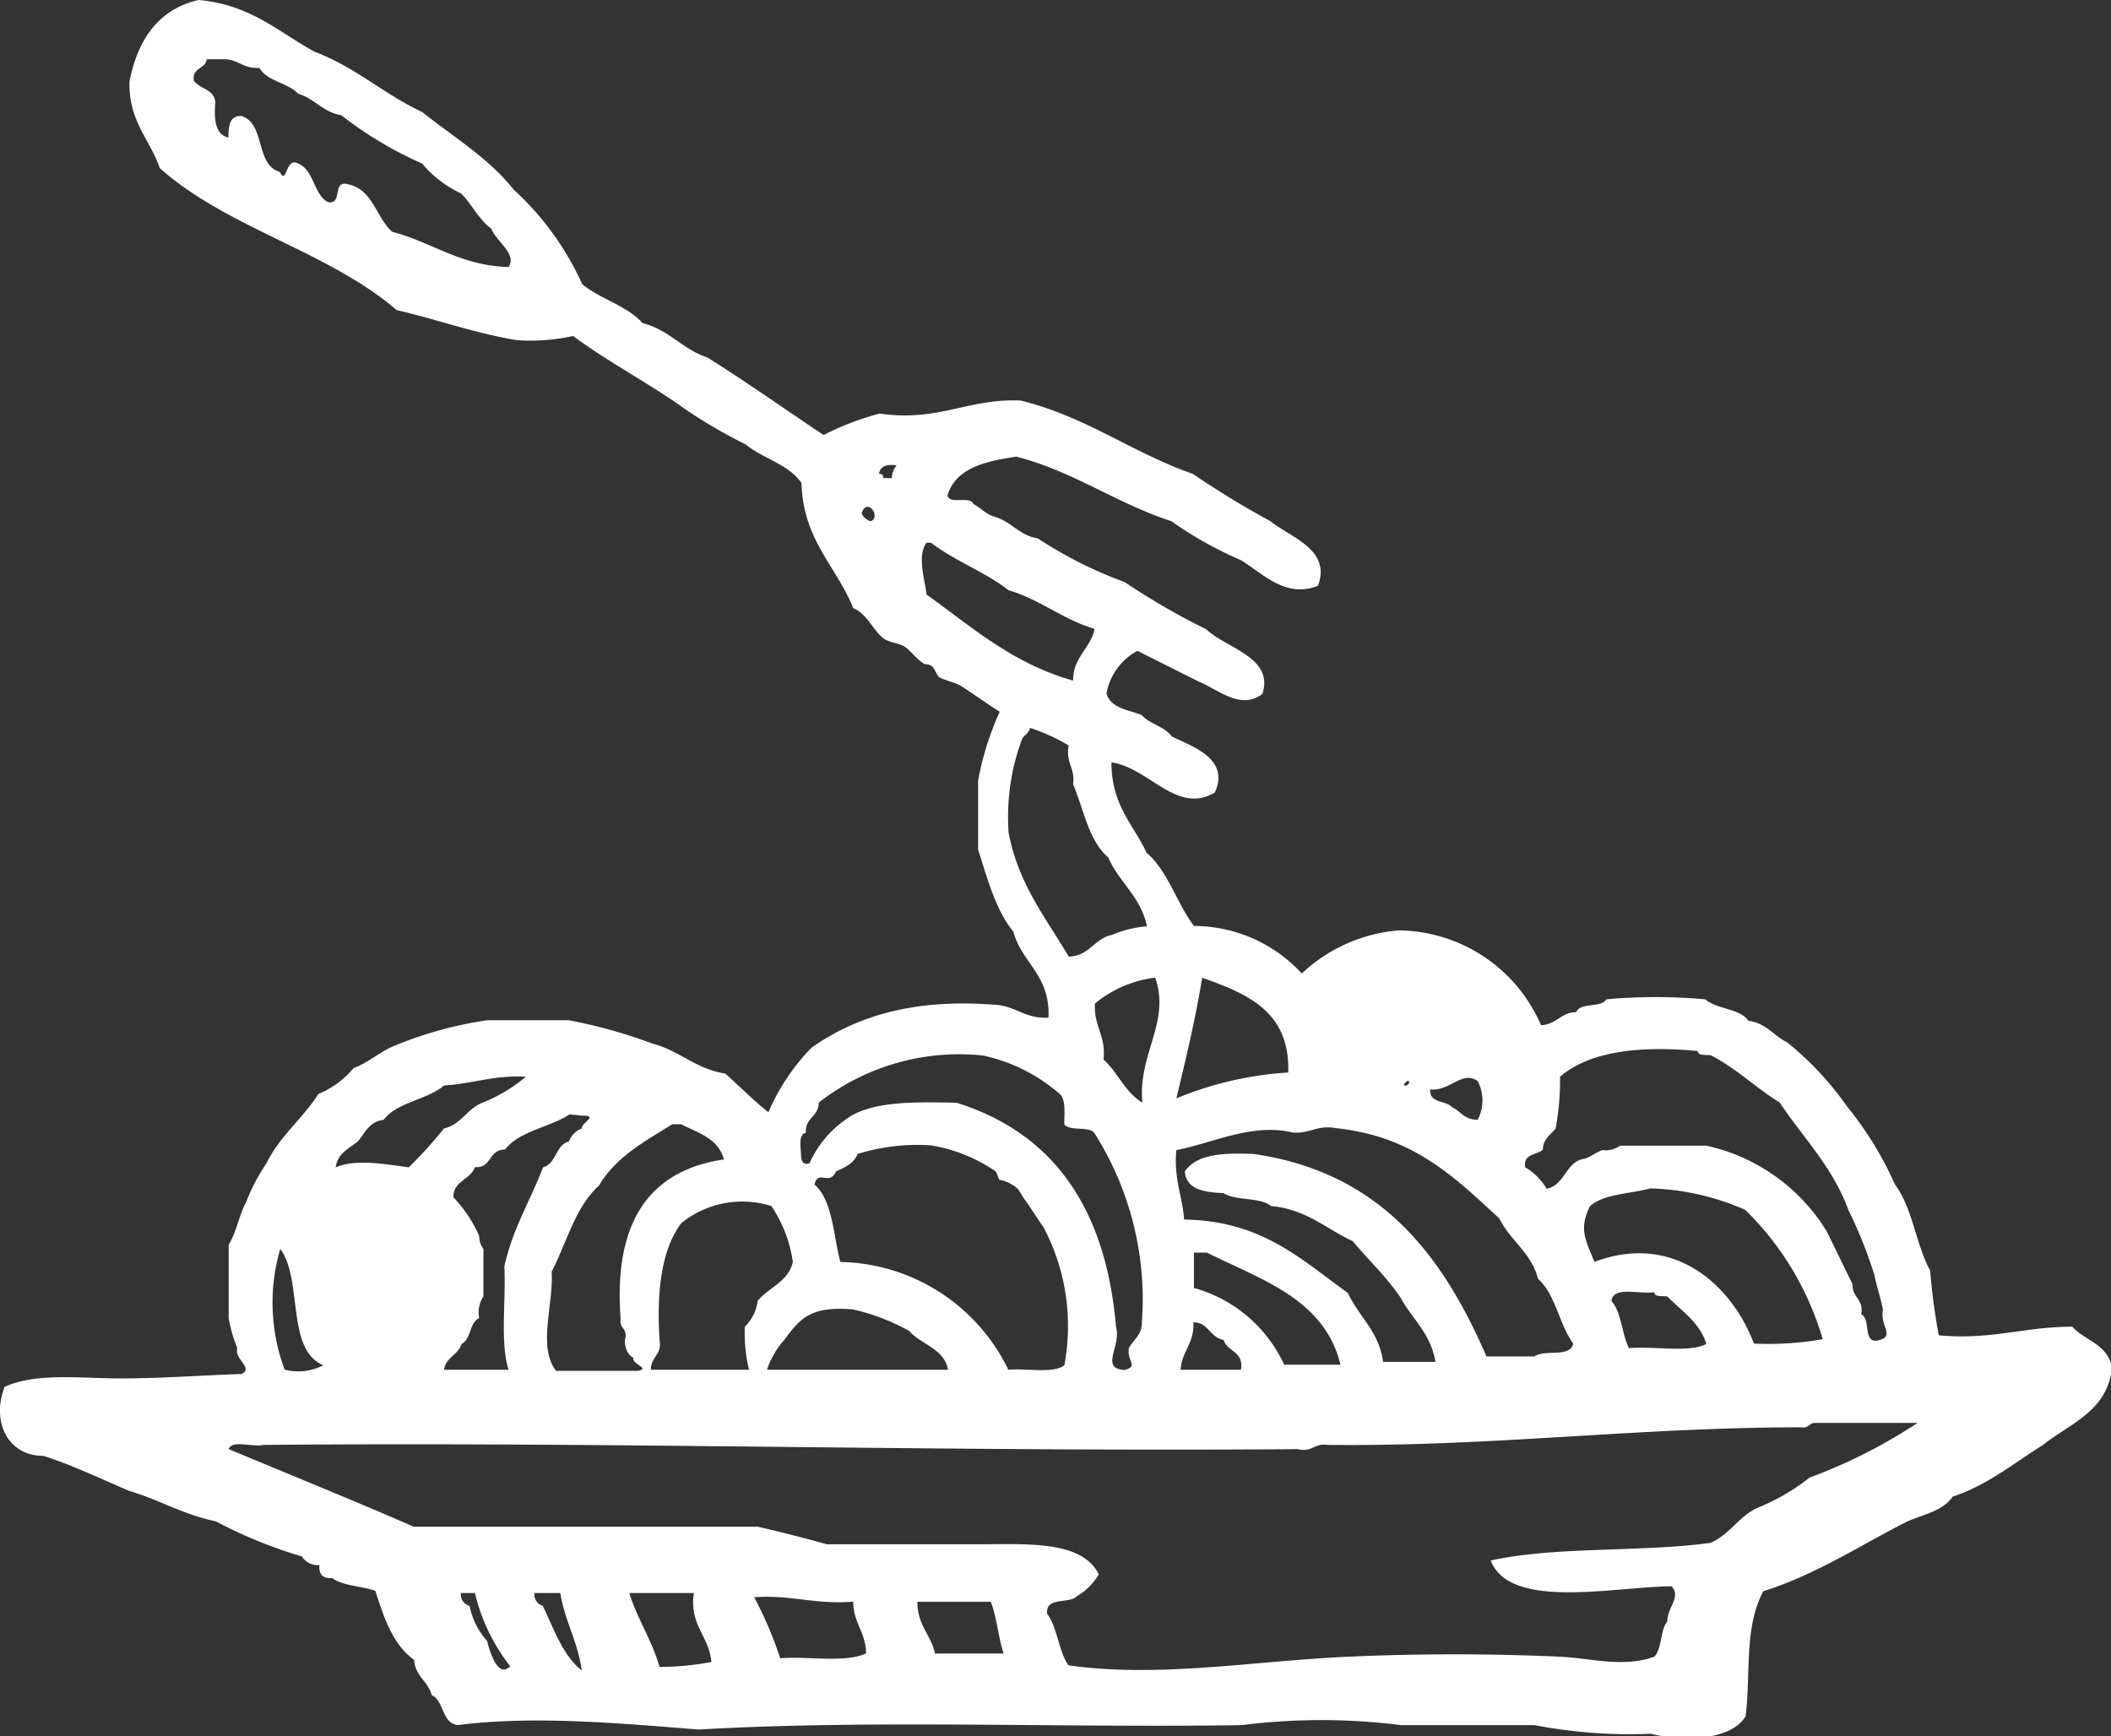
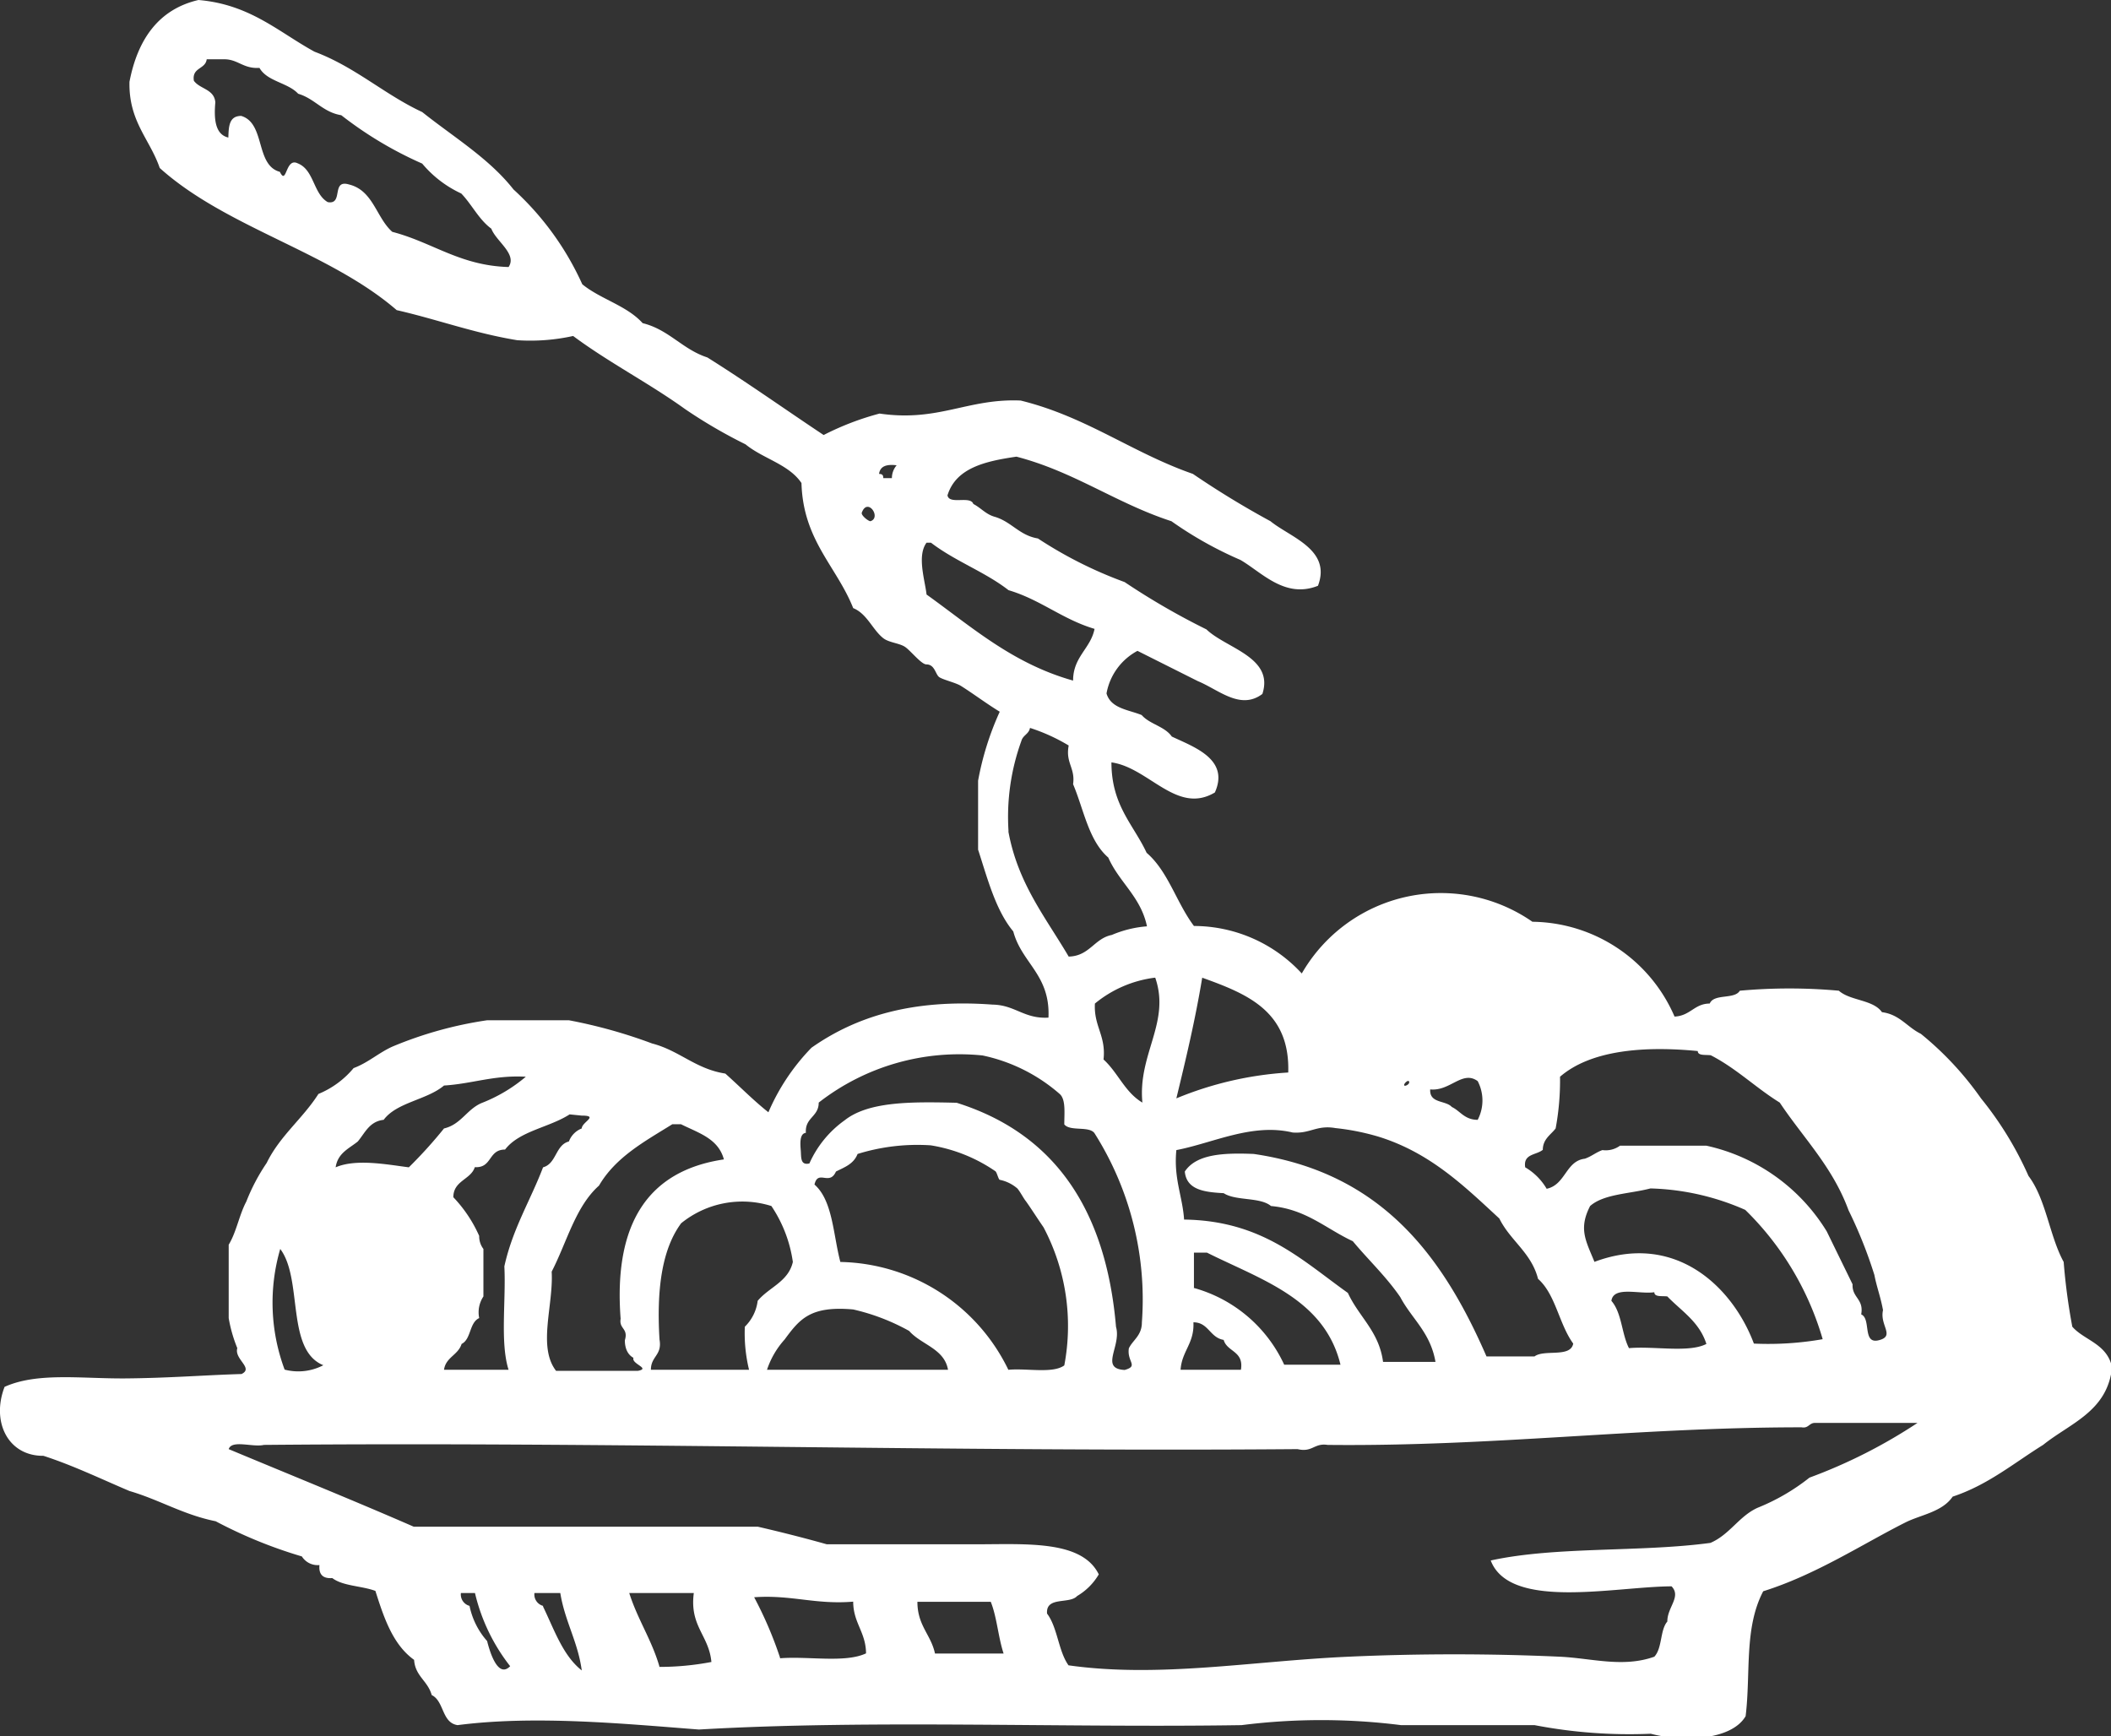
<svg xmlns="http://www.w3.org/2000/svg" viewBox="0 0 120 98.69">
  <rect x="0" y="0" width="120" height="98.69" fill="#333333" stroke="none" />
  <defs>
    <style>.cls-1{fill:#fff;fill-rule:evenodd;}</style>
  </defs>
  <title>makarony</title>
  <g id="Warstwa_2" data-name="Warstwa 2">
    <g id="tasty_icons" data-name="tasty icons">
      <g id="_1703-pasta" data-name="1703-pasta">
-         <path class="cls-1" d="M117.8,75.42c-2.74,0-4.62.77-7.59.49a34.43,34.43,0,0,1-.49-3.68c-.81-1.48-1-3.57-2-4.89a19.5,19.5,0,0,0-2.7-4.41,18.07,18.07,0,0,0-3.42-3.67c-.78-.38-1.2-1.1-2.21-1.23-.5-.72-1.8-.64-2.45-1.22a31.14,31.14,0,0,0-5.63,0c-.3.51-1.47.15-1.71.73-.87,0-1.1.7-2,.74a8.91,8.91,0,0,0-8.08-5.39A9.12,9.12,0,0,0,74,55.34a8.35,8.35,0,0,0-6.13-2.7c-1-1.33-1.46-3.1-2.69-4.16-.75-1.61-2-2.69-2-5.14,2.12.29,3.72,3,5.88,1.71.85-1.9-1.21-2.59-2.45-3.18-.4-.58-1.26-.7-1.71-1.22-.76-.31-1.75-.37-2-1.23A3.43,3.43,0,0,1,64.66,37l3.43,1.72c1.19.49,2.42,1.67,3.67.73.68-2.09-2.06-2.59-3.18-3.67a40.58,40.58,0,0,1-4.65-2.69A23.87,23.87,0,0,1,59,30.61c-1.05-.17-1.5-.95-2.45-1.23-.51-.14-.79-.51-1.22-.73-.17-.49-1.37.06-1.47-.49.48-1.56,2.14-1.94,3.92-2.2,3.3.86,5.67,2.65,8.81,3.67a21.56,21.56,0,0,0,3.92,2.2c1.21.7,2.53,2.22,4.41,1.47.78-2.06-1.57-2.75-2.7-3.67a51.31,51.31,0,0,1-4.41-2.69c-3.45-1.2-6.05-3.25-9.79-4.17C55,22.64,53.35,24,50,23.51a15.79,15.79,0,0,0-3.18,1.22c-2.21-1.47-4.36-3-6.61-4.41-1.42-.46-2.18-1.58-3.68-1.95-.9-1-2.39-1.36-3.43-2.21a16.45,16.45,0,0,0-3.91-5.39C27.8,9,25.78,7.79,24,6.37c-2.15-1-3.8-2.56-6.12-3.43C15.83,1.82,14.22.25,11.28,0,9,.53,7.82,2.26,7.36,4.65c-.05,2.26,1.16,3.26,1.72,4.9,3.78,3.4,9.62,4.75,13.47,8.08,2.32.53,4.4,1.31,6.85,1.71a11.27,11.27,0,0,0,3.18-.24c2,1.49,4.33,2.69,6.37,4.16a28.56,28.56,0,0,0,3.43,2c1,.82,2.46,1.13,3.18,2.2.09,3.26,2,4.74,2.94,7.11.79.32,1.1,1.23,1.71,1.71.32.25.91.28,1.23.49s.93,1,1.22,1c.49,0,.51.58.74.73s.93.31,1.22.49c.73.46,1.44,1,2.21,1.47a16.67,16.67,0,0,0-1.23,3.92v3.92c.54,1.66,1,3.45,2,4.65.48,1.81,2.11,2.46,2,4.9-1.39.08-1.89-.72-3.18-.74-4.59-.34-7.8.7-10.29,2.45a12.1,12.1,0,0,0-2.45,3.67c-.86-.68-1.63-1.47-2.45-2.2-1.69-.26-2.61-1.31-4.16-1.71A28.71,28.71,0,0,0,32.34,58H27.69A22.23,22.23,0,0,0,22.3,59.5c-.79.36-1.37.91-2.2,1.22a5.15,5.15,0,0,1-2,1.47c-.89,1.4-2.19,2.38-2.94,3.92A11.12,11.12,0,0,0,14,68.31c-.4.75-.56,1.73-1,2.45v4.17a8.1,8.1,0,0,0,.49,1.71c-.19.63.95,1.13.24,1.47-2.05.06-4.13.23-6.61.25s-5-.36-6.86.48c-.77,2,.21,3.94,2.21,3.92,1.72.56,3.26,1.31,4.89,2,1.71.5,3.06,1.35,4.9,1.72a26.49,26.49,0,0,0,4.9,2,1.06,1.06,0,0,0,1,.49c-.05.54.2.78.73.74.6.46,1.68.44,2.45.73.49,1.55,1,3.06,2.2,3.92.06.93.78,1.19,1,2,.72.35.56,1.57,1.47,1.71,4.39-.57,9.45-.08,13.72.25,9.8-.57,20.64-.09,30.85-.25a36.14,36.14,0,0,1,9.06,0h7.59a28.51,28.51,0,0,0,6.61.49c1.87.49,4.6.36,5.39-1,.3-2.44-.1-5,1-7.1,3-.94,5.67-2.7,8.08-3.91.87-.44,2.09-.59,2.69-1.47,2-.66,3.48-1.91,5.14-2.94,1.54-1.24,3.66-1.9,3.92-4.41C119.78,76.38,118.48,76.2,117.8,75.42ZM28.91,15.18c-2.77-.08-4.31-1.4-6.61-2-.91-.8-1.08-2.35-2.45-2.69-1.05-.32-.3,1.17-1.22,1-.83-.48-.77-1.85-1.72-2.21-.69-.33-.61,1.3-1,.49-1.41-.38-.81-2.77-2.2-3.18-.69,0-.71.6-.73,1.23-.73-.17-.83-1-.74-2-.06-.76-.88-.75-1.22-1.23-.12-.77.66-.64.73-1.22h1c.78,0,1.08.55,2,.49.44.78,1.61.83,2.2,1.47.95.28,1.4,1.05,2.45,1.22A21.65,21.65,0,0,0,24,9.3,6.38,6.38,0,0,0,26.22,11c.6.62,1,1.48,1.71,2C28.2,13.72,29.41,14.44,28.91,15.18ZM49.48,29.63c-.12,0-.55-.34-.49-.49C49.32,28.25,50.12,29.43,49.48,29.63Zm1.22-2.45h-.49c0-.21-.09-.23-.24-.24.06-.44.42-.56,1-.49A1.12,1.12,0,0,0,50.7,27.18Zm37,38.2c0-.63.45-.86.73-1.23a14.86,14.86,0,0,0,.25-2.94c1.78-1.54,4.85-1.75,7.83-1.46,0,.28.45.2.74.24,1.46.75,2.56,1.85,3.92,2.69,1.33,2,3,3.64,3.91,6.12a25.66,25.66,0,0,1,1.47,3.68c.13.68.36,1.27.49,2-.2.87.71,1.47-.24,1.71s-.42-1.22-1-1.47c.16-.89-.53-.94-.49-1.71L103.84,70A10.71,10.71,0,0,0,97,65.13H92.09a1.38,1.38,0,0,1-1,.25c-.37.13-.62.36-1,.49C89,66,89,67.35,87.92,67.58a3.4,3.4,0,0,0-1.22-1.22C86.58,65.59,87.31,65.67,87.68,65.38Zm2.94,6.36c-.49-1.2-.92-1.88-.25-3.18.78-.69,2.25-.69,3.43-1a14.22,14.22,0,0,1,5.39,1.22,16.83,16.83,0,0,1,4.4,7.35,17.86,17.86,0,0,1-3.91.25C98.5,73.17,95.24,70,90.62,71.74ZM97,76.4c-1,.52-3,.11-4.4.24-.42-.81-.4-2-1-2.69.12-.86,1.6-.36,2.44-.49,0,.29.45.2.74.24C95.58,74.53,96.6,75.14,97,76.4ZM84,61.46a2.38,2.38,0,0,1,0,2.2c-.75,0-1-.51-1.47-.73-.35-.39-1.28-.19-1.23-1C82.43,62.05,83.13,60.82,84,61.46Zm-3.92,0c.12.13-.18.31-.25.25S80,61.39,80.09,61.46ZM68.34,55.58c2.52.91,5,1.88,4.89,5.39a19.75,19.75,0,0,0-6.36,1.47C67.41,60.21,67.94,58,68.34,55.58Zm-1.47,9.8c2.09-.4,4.3-1.55,6.61-1,1,.08,1.36-.44,2.44-.25a13.44,13.44,0,0,1,2.45.49c2.93.91,4.87,2.81,6.86,4.65.62,1.26,1.82,1.94,2.2,3.43,1,.88,1.19,2.57,2,3.68-.15.82-1.65.31-2.2.73H84.5c-2.5-5.75-6-10.45-13.23-11.51-1.71-.07-3.26,0-3.92,1,.1,1.05,1.12,1.17,2.21,1.23.69.45,2.07.21,2.69.73,2,.18,3.12,1.29,4.65,2,.89,1.07,1.89,2,2.7,3.18.65,1.23,1.71,2,2,3.68H78.62c-.23-1.74-1.37-2.55-2-3.92-2.63-1.87-4.87-4.11-9.31-4.17C67.22,68,66.71,67,66.87,65.38Zm1,7.83v-2h.74c3.1,1.55,6.68,2.63,7.59,6.37H73A8,8,0,0,0,67.84,73.21Zm2.7,4.66H67.11c.07-1.07.79-1.5.73-2.7.86,0,.93.87,1.72,1C69.75,76.86,70.72,76.79,70.54,77.87Zm-4.9-22.29c.88,2.55-1,4.34-.73,7.1-1-.59-1.39-1.71-2.21-2.45.15-1.36-.56-1.88-.49-3.18A6.66,6.66,0,0,1,65.64,55.58Zm-13-21.79c-.1-.84-.55-2.2,0-2.94.06,0,.2,0,.25,0,1.4,1.07,3.06,1.65,4.41,2.7,1.82.54,3.07,1.66,4.89,2.2C62,36.87,61,37.33,61,38.69,57.55,37.72,55.23,35.63,52.66,33.79Zm4.66,13.47a12.67,12.67,0,0,1,.73-5.14c.09-.33.43-.39.49-.74a10.49,10.49,0,0,1,2.2,1c-.19,1,.38,1.26.25,2.2.61,1.44.88,3.2,2,4.17.62,1.41,1.85,2.23,2.2,3.91a6.33,6.33,0,0,0-2,.49c-1,.2-1.26,1.2-2.45,1.23C59.44,52.15,57.86,50.23,57.32,47.26ZM45.81,64.4c-.06-.88.73-.9.73-1.72A13,13,0,0,1,55.85,60a9.69,9.69,0,0,1,4.4,2.2c.34.32.25,1.07.25,1.72.33.41,1.39.08,1.71.49a17.66,17.66,0,0,1,2.7,10.77c0,.75-.52,1-.74,1.47-.12.77.58,1-.24,1.23-1.44-.08-.17-1.35-.49-2.45-.57-6.7-3.52-11-9.06-12.74-2.52-.06-5-.09-6.37,1a6,6,0,0,0-2,2.45c-.52.12-.46-.35-.49-.73S45.44,64.44,45.81,64.4ZM60.5,77.62c-.66.48-2.14.15-3.18.25a10.83,10.83,0,0,0-9.55-6.13c-.41-1.55-.43-3.49-1.47-4.4.2-.88.85.1,1.22-.74.49-.25,1-.42,1.23-1a11.46,11.46,0,0,1,4.16-.49,9,9,0,0,1,3.67,1.47c.09.06.17.46.25.49a2.2,2.2,0,0,1,1,.49c.16.18.35.56.49.73.28.39.6.9,1,1.48A12,12,0,0,1,60.5,77.62Zm-12-3.18a12,12,0,0,1,3.18,1.22c.69.79,2,1,2.21,2.21H43.6a4.85,4.85,0,0,1,1-1.72C45.45,75,46.05,74.22,48.5,74.44Zm-4.65-5.88a7.61,7.61,0,0,1,1.22,3.18c-.26,1.13-1.35,1.43-2,2.21a2.48,2.48,0,0,1-.73,1.47,8.82,8.82,0,0,0,.24,2.45H37c0-.78.65-.82.49-1.72-.17-2.79.12-5.11,1.23-6.61A5.51,5.51,0,0,1,43.85,68.56Zm-5.63-4.65h.49c1,.5,2.12.81,2.44,2-4.33.64-6.28,3.67-5.87,9.06-.1.59.45.53.24,1.22,0,.46.16.82.49,1-.13.35,1,.6.25.74H31.61c-1.06-1.37-.14-3.73-.25-5.64.86-1.66,1.35-3.7,2.69-4.89C35,65.77,36.66,64.88,38.22,63.91Zm-5.15-.49c1,0,0,.37,0,.73a1.27,1.27,0,0,0-.73.74c-.77.2-.7,1.26-1.47,1.47-.72,1.89-1.73,3.49-2.2,5.63.1,1.93-.25,4.33.24,5.88H25.24c.1-.72.8-.83,1-1.47.55-.27.43-1.21,1-1.47a1.63,1.63,0,0,1,.24-1.23V71a1.17,1.17,0,0,1-.24-.74,7.7,7.7,0,0,0-1.47-2.2c0-.95,1-1,1.22-1.71,1,.06.75-1,1.72-1,.81-1.06,2.51-1.25,3.67-2ZM20.34,64.89c.41-.49.66-1.14,1.47-1.23.74-1,2.46-1.13,3.43-1.95,1.62-.1,2.83-.6,4.65-.5a8.82,8.82,0,0,1-2.45,1.47c-.89.34-1.21,1.24-2.2,1.47-.62.77-1.28,1.5-2,2.21-1.25-.16-3-.5-4.16,0C19.2,65.54,19.85,65.29,20.34,64.89ZM15.93,71c1.3,1.72.31,5.74,2.45,6.61a3.07,3.07,0,0,1-2.2.25A10.89,10.89,0,0,1,15.93,71ZM27.69,93.29a4.32,4.32,0,0,1-1-2,.67.67,0,0,1-.49-.73H27a10.7,10.7,0,0,0,2,4.16C28.3,95.44,27.84,93.89,27.69,93.29Zm3.18-2a.67.67,0,0,1-.49-.73h1.47c.26,1.61,1,2.77,1.22,4.4C32,94.12,31.51,92.65,30.87,91.33Zm6.61,3.43c-.44-1.51-1.24-2.67-1.71-4.16h3.67c-.25,1.89.86,2.4,1,3.92A15.69,15.69,0,0,1,37.48,94.76Zm6.86-.49a22.13,22.13,0,0,0-1.47-3.43c2.11-.15,3.49.43,5.63.25,0,1.21.72,1.73.73,2.94C48.05,94.55,45.92,94.14,44.34,94.27ZM53.15,94c-.23-1.08-1-1.58-1-2.94h4.17c.35.87.42,2,.73,2.94Zm49.71-10a11.81,11.81,0,0,1-2.94,1.71c-1.07.48-1.58,1.52-2.69,2-4,.54-8.79.19-12.49,1,1.09,2.85,7.08,1.48,10.28,1.47.57.59-.25,1.19-.24,2-.42.48-.28,1.51-.74,2-1.79.64-3.59.08-5.38,0-3.91-.18-8.07-.18-12,0-5.44.24-10.75,1.22-15.92.49-.58-.81-.62-2.15-1.22-2.94-.08-1,1.28-.52,1.71-1a3.45,3.45,0,0,0,1.23-1.23c-.94-1.92-4-1.72-6.86-1.71H47c-1.28-.36-2.58-.69-3.92-1H23.52c-3.46-1.51-7-2.94-10.52-4.41.18-.55,1.37-.09,2-.24,19.84-.18,38.94.4,58.76.24.85.2.94-.36,1.71-.24,9.42.1,17.58-1,26.94-1,.39.07.42-.23.73-.25H109A29.77,29.77,0,0,1,102.86,84Z" />
+         <path class="cls-1" d="M117.8,75.42a34.43,34.43,0,0,1-.49-3.68c-.81-1.48-1-3.57-2-4.89a19.5,19.5,0,0,0-2.7-4.41,18.07,18.07,0,0,0-3.42-3.67c-.78-.38-1.2-1.1-2.21-1.23-.5-.72-1.8-.64-2.45-1.22a31.14,31.14,0,0,0-5.63,0c-.3.51-1.47.15-1.71.73-.87,0-1.1.7-2,.74a8.91,8.91,0,0,0-8.08-5.39A9.12,9.12,0,0,0,74,55.34a8.35,8.35,0,0,0-6.13-2.7c-1-1.33-1.46-3.1-2.69-4.16-.75-1.61-2-2.69-2-5.14,2.12.29,3.72,3,5.88,1.71.85-1.9-1.21-2.59-2.45-3.18-.4-.58-1.26-.7-1.71-1.22-.76-.31-1.75-.37-2-1.23A3.43,3.43,0,0,1,64.66,37l3.43,1.72c1.19.49,2.42,1.67,3.67.73.68-2.09-2.06-2.59-3.18-3.67a40.58,40.58,0,0,1-4.65-2.69A23.87,23.87,0,0,1,59,30.61c-1.05-.17-1.5-.95-2.45-1.23-.51-.14-.79-.51-1.22-.73-.17-.49-1.37.06-1.47-.49.48-1.56,2.14-1.94,3.92-2.2,3.3.86,5.67,2.65,8.81,3.67a21.56,21.56,0,0,0,3.92,2.2c1.21.7,2.53,2.22,4.41,1.47.78-2.06-1.57-2.75-2.7-3.67a51.31,51.31,0,0,1-4.41-2.69c-3.45-1.2-6.05-3.25-9.79-4.17C55,22.64,53.35,24,50,23.51a15.79,15.79,0,0,0-3.18,1.22c-2.21-1.47-4.36-3-6.61-4.41-1.42-.46-2.18-1.58-3.68-1.95-.9-1-2.39-1.36-3.43-2.21a16.45,16.45,0,0,0-3.91-5.39C27.8,9,25.78,7.79,24,6.37c-2.15-1-3.8-2.56-6.12-3.43C15.83,1.82,14.22.25,11.28,0,9,.53,7.82,2.26,7.36,4.65c-.05,2.26,1.16,3.26,1.72,4.9,3.78,3.4,9.62,4.75,13.47,8.08,2.32.53,4.4,1.31,6.85,1.71a11.27,11.27,0,0,0,3.18-.24c2,1.49,4.33,2.69,6.37,4.16a28.56,28.56,0,0,0,3.43,2c1,.82,2.46,1.13,3.18,2.2.09,3.26,2,4.74,2.94,7.11.79.32,1.1,1.23,1.71,1.71.32.25.91.28,1.23.49s.93,1,1.22,1c.49,0,.51.58.74.73s.93.31,1.22.49c.73.46,1.44,1,2.21,1.47a16.67,16.67,0,0,0-1.23,3.92v3.92c.54,1.66,1,3.45,2,4.65.48,1.81,2.11,2.46,2,4.9-1.39.08-1.89-.72-3.18-.74-4.59-.34-7.8.7-10.29,2.45a12.1,12.1,0,0,0-2.45,3.67c-.86-.68-1.63-1.47-2.45-2.2-1.69-.26-2.61-1.31-4.16-1.71A28.71,28.71,0,0,0,32.34,58H27.69A22.23,22.23,0,0,0,22.3,59.5c-.79.36-1.37.91-2.2,1.22a5.15,5.15,0,0,1-2,1.47c-.89,1.4-2.19,2.38-2.94,3.92A11.12,11.12,0,0,0,14,68.31c-.4.75-.56,1.73-1,2.45v4.17a8.1,8.1,0,0,0,.49,1.71c-.19.63.95,1.13.24,1.47-2.05.06-4.13.23-6.61.25s-5-.36-6.86.48c-.77,2,.21,3.94,2.21,3.92,1.72.56,3.26,1.31,4.89,2,1.71.5,3.06,1.35,4.9,1.72a26.49,26.49,0,0,0,4.9,2,1.06,1.06,0,0,0,1,.49c-.05.54.2.78.73.74.6.46,1.68.44,2.45.73.49,1.55,1,3.06,2.2,3.92.06.93.78,1.19,1,2,.72.35.56,1.57,1.47,1.71,4.39-.57,9.45-.08,13.72.25,9.8-.57,20.64-.09,30.85-.25a36.14,36.14,0,0,1,9.06,0h7.59a28.51,28.51,0,0,0,6.61.49c1.87.49,4.6.36,5.39-1,.3-2.44-.1-5,1-7.1,3-.94,5.67-2.7,8.08-3.91.87-.44,2.09-.59,2.69-1.47,2-.66,3.48-1.91,5.14-2.94,1.54-1.24,3.66-1.9,3.92-4.41C119.78,76.38,118.48,76.2,117.8,75.42ZM28.91,15.18c-2.77-.08-4.31-1.4-6.61-2-.91-.8-1.08-2.35-2.45-2.69-1.05-.32-.3,1.17-1.22,1-.83-.48-.77-1.85-1.72-2.21-.69-.33-.61,1.3-1,.49-1.41-.38-.81-2.77-2.2-3.18-.69,0-.71.6-.73,1.23-.73-.17-.83-1-.74-2-.06-.76-.88-.75-1.22-1.23-.12-.77.66-.64.73-1.22h1c.78,0,1.08.55,2,.49.44.78,1.61.83,2.2,1.47.95.28,1.4,1.05,2.45,1.22A21.65,21.65,0,0,0,24,9.3,6.38,6.38,0,0,0,26.22,11c.6.62,1,1.48,1.71,2C28.2,13.72,29.41,14.44,28.91,15.18ZM49.48,29.63c-.12,0-.55-.34-.49-.49C49.32,28.25,50.12,29.43,49.48,29.63Zm1.22-2.45h-.49c0-.21-.09-.23-.24-.24.06-.44.42-.56,1-.49A1.12,1.12,0,0,0,50.7,27.18Zm37,38.2c0-.63.45-.86.73-1.23a14.86,14.86,0,0,0,.25-2.94c1.78-1.54,4.85-1.75,7.83-1.46,0,.28.45.2.74.24,1.46.75,2.56,1.85,3.92,2.69,1.33,2,3,3.64,3.91,6.12a25.66,25.66,0,0,1,1.47,3.68c.13.68.36,1.27.49,2-.2.87.71,1.47-.24,1.71s-.42-1.22-1-1.47c.16-.89-.53-.94-.49-1.71L103.84,70A10.71,10.71,0,0,0,97,65.13H92.09a1.38,1.38,0,0,1-1,.25c-.37.13-.62.36-1,.49C89,66,89,67.35,87.92,67.58a3.4,3.4,0,0,0-1.22-1.22C86.58,65.59,87.31,65.67,87.68,65.38Zm2.94,6.36c-.49-1.2-.92-1.88-.25-3.18.78-.69,2.25-.69,3.43-1a14.22,14.22,0,0,1,5.39,1.22,16.83,16.83,0,0,1,4.4,7.35,17.86,17.86,0,0,1-3.91.25C98.5,73.17,95.24,70,90.62,71.74ZM97,76.4c-1,.52-3,.11-4.4.24-.42-.81-.4-2-1-2.69.12-.86,1.6-.36,2.44-.49,0,.29.45.2.74.24C95.58,74.53,96.6,75.14,97,76.4ZM84,61.46a2.38,2.38,0,0,1,0,2.2c-.75,0-1-.51-1.47-.73-.35-.39-1.28-.19-1.23-1C82.43,62.05,83.13,60.82,84,61.46Zm-3.92,0c.12.13-.18.31-.25.25S80,61.39,80.09,61.46ZM68.34,55.58c2.52.91,5,1.88,4.89,5.39a19.75,19.75,0,0,0-6.36,1.47C67.41,60.21,67.94,58,68.34,55.58Zm-1.47,9.8c2.09-.4,4.3-1.55,6.61-1,1,.08,1.36-.44,2.44-.25a13.44,13.44,0,0,1,2.45.49c2.93.91,4.87,2.81,6.86,4.65.62,1.26,1.82,1.94,2.2,3.43,1,.88,1.19,2.57,2,3.68-.15.82-1.65.31-2.2.73H84.5c-2.5-5.75-6-10.45-13.23-11.51-1.71-.07-3.26,0-3.92,1,.1,1.05,1.12,1.17,2.21,1.23.69.45,2.07.21,2.69.73,2,.18,3.12,1.29,4.65,2,.89,1.07,1.89,2,2.7,3.18.65,1.23,1.71,2,2,3.68H78.62c-.23-1.74-1.37-2.55-2-3.92-2.63-1.87-4.87-4.11-9.31-4.17C67.22,68,66.71,67,66.87,65.38Zm1,7.83v-2h.74c3.1,1.55,6.68,2.63,7.59,6.37H73A8,8,0,0,0,67.84,73.21Zm2.7,4.66H67.11c.07-1.07.79-1.5.73-2.7.86,0,.93.87,1.72,1C69.75,76.86,70.72,76.79,70.54,77.87Zm-4.9-22.29c.88,2.55-1,4.34-.73,7.1-1-.59-1.39-1.71-2.21-2.45.15-1.36-.56-1.88-.49-3.18A6.66,6.66,0,0,1,65.64,55.58Zm-13-21.79c-.1-.84-.55-2.2,0-2.94.06,0,.2,0,.25,0,1.4,1.07,3.06,1.65,4.41,2.7,1.82.54,3.07,1.66,4.89,2.2C62,36.87,61,37.33,61,38.69,57.55,37.72,55.23,35.63,52.66,33.79Zm4.66,13.47a12.67,12.67,0,0,1,.73-5.14c.09-.33.43-.39.49-.74a10.49,10.49,0,0,1,2.2,1c-.19,1,.38,1.26.25,2.2.61,1.44.88,3.2,2,4.17.62,1.41,1.85,2.23,2.2,3.91a6.33,6.33,0,0,0-2,.49c-1,.2-1.26,1.2-2.45,1.23C59.44,52.15,57.86,50.23,57.32,47.26ZM45.81,64.4c-.06-.88.73-.9.73-1.72A13,13,0,0,1,55.85,60a9.69,9.69,0,0,1,4.4,2.2c.34.32.25,1.07.25,1.72.33.41,1.39.08,1.71.49a17.66,17.66,0,0,1,2.7,10.77c0,.75-.52,1-.74,1.47-.12.77.58,1-.24,1.23-1.44-.08-.17-1.35-.49-2.45-.57-6.7-3.52-11-9.06-12.74-2.52-.06-5-.09-6.37,1a6,6,0,0,0-2,2.45c-.52.12-.46-.35-.49-.73S45.44,64.44,45.81,64.4ZM60.5,77.62c-.66.48-2.14.15-3.18.25a10.83,10.83,0,0,0-9.55-6.13c-.41-1.55-.43-3.49-1.47-4.4.2-.88.85.1,1.22-.74.49-.25,1-.42,1.23-1a11.46,11.46,0,0,1,4.16-.49,9,9,0,0,1,3.67,1.47c.09.06.17.46.25.49a2.2,2.2,0,0,1,1,.49c.16.18.35.56.49.73.28.39.6.9,1,1.48A12,12,0,0,1,60.5,77.62Zm-12-3.18a12,12,0,0,1,3.18,1.22c.69.79,2,1,2.21,2.21H43.6a4.85,4.85,0,0,1,1-1.72C45.45,75,46.05,74.22,48.5,74.44Zm-4.65-5.88a7.61,7.61,0,0,1,1.22,3.18c-.26,1.13-1.35,1.43-2,2.21a2.48,2.48,0,0,1-.73,1.47,8.82,8.82,0,0,0,.24,2.45H37c0-.78.65-.82.49-1.72-.17-2.79.12-5.11,1.23-6.61A5.51,5.51,0,0,1,43.85,68.56Zm-5.63-4.65h.49c1,.5,2.12.81,2.44,2-4.33.64-6.28,3.67-5.87,9.06-.1.59.45.53.24,1.22,0,.46.16.82.49,1-.13.35,1,.6.25.74H31.61c-1.06-1.37-.14-3.73-.25-5.64.86-1.66,1.35-3.7,2.69-4.89C35,65.77,36.66,64.88,38.22,63.91Zm-5.15-.49c1,0,0,.37,0,.73a1.27,1.27,0,0,0-.73.74c-.77.2-.7,1.26-1.47,1.47-.72,1.89-1.73,3.49-2.2,5.63.1,1.93-.25,4.33.24,5.88H25.24c.1-.72.8-.83,1-1.47.55-.27.43-1.21,1-1.47a1.63,1.63,0,0,1,.24-1.23V71a1.17,1.17,0,0,1-.24-.74,7.7,7.7,0,0,0-1.47-2.2c0-.95,1-1,1.22-1.71,1,.06.75-1,1.72-1,.81-1.06,2.51-1.25,3.67-2ZM20.34,64.89c.41-.49.66-1.14,1.47-1.23.74-1,2.46-1.13,3.43-1.95,1.62-.1,2.83-.6,4.65-.5a8.82,8.82,0,0,1-2.45,1.47c-.89.34-1.21,1.24-2.2,1.47-.62.77-1.28,1.5-2,2.21-1.25-.16-3-.5-4.16,0C19.2,65.54,19.85,65.29,20.34,64.89ZM15.93,71c1.3,1.72.31,5.74,2.45,6.61a3.07,3.07,0,0,1-2.2.25A10.89,10.89,0,0,1,15.93,71ZM27.69,93.29a4.32,4.32,0,0,1-1-2,.67.67,0,0,1-.49-.73H27a10.7,10.7,0,0,0,2,4.16C28.3,95.44,27.84,93.89,27.69,93.29Zm3.18-2a.67.67,0,0,1-.49-.73h1.47c.26,1.61,1,2.77,1.22,4.4C32,94.12,31.51,92.65,30.87,91.33Zm6.61,3.43c-.44-1.51-1.24-2.67-1.71-4.16h3.67c-.25,1.89.86,2.4,1,3.92A15.69,15.69,0,0,1,37.48,94.76Zm6.86-.49a22.13,22.13,0,0,0-1.47-3.43c2.11-.15,3.49.43,5.63.25,0,1.21.72,1.73.73,2.94C48.05,94.55,45.92,94.14,44.34,94.27ZM53.15,94c-.23-1.08-1-1.58-1-2.94h4.17c.35.87.42,2,.73,2.94Zm49.71-10a11.81,11.81,0,0,1-2.94,1.71c-1.07.48-1.58,1.52-2.69,2-4,.54-8.79.19-12.49,1,1.09,2.85,7.08,1.48,10.28,1.47.57.59-.25,1.19-.24,2-.42.48-.28,1.51-.74,2-1.79.64-3.59.08-5.38,0-3.91-.18-8.07-.18-12,0-5.44.24-10.75,1.22-15.92.49-.58-.81-.62-2.15-1.22-2.94-.08-1,1.28-.52,1.71-1a3.45,3.45,0,0,0,1.23-1.23c-.94-1.92-4-1.72-6.86-1.71H47c-1.28-.36-2.58-.69-3.92-1H23.52c-3.46-1.51-7-2.94-10.52-4.41.18-.55,1.37-.09,2-.24,19.84-.18,38.94.4,58.76.24.85.2.94-.36,1.71-.24,9.42.1,17.58-1,26.94-1,.39.07.42-.23.73-.25H109A29.77,29.77,0,0,1,102.86,84Z" />
      </g>
    </g>
  </g>
</svg>